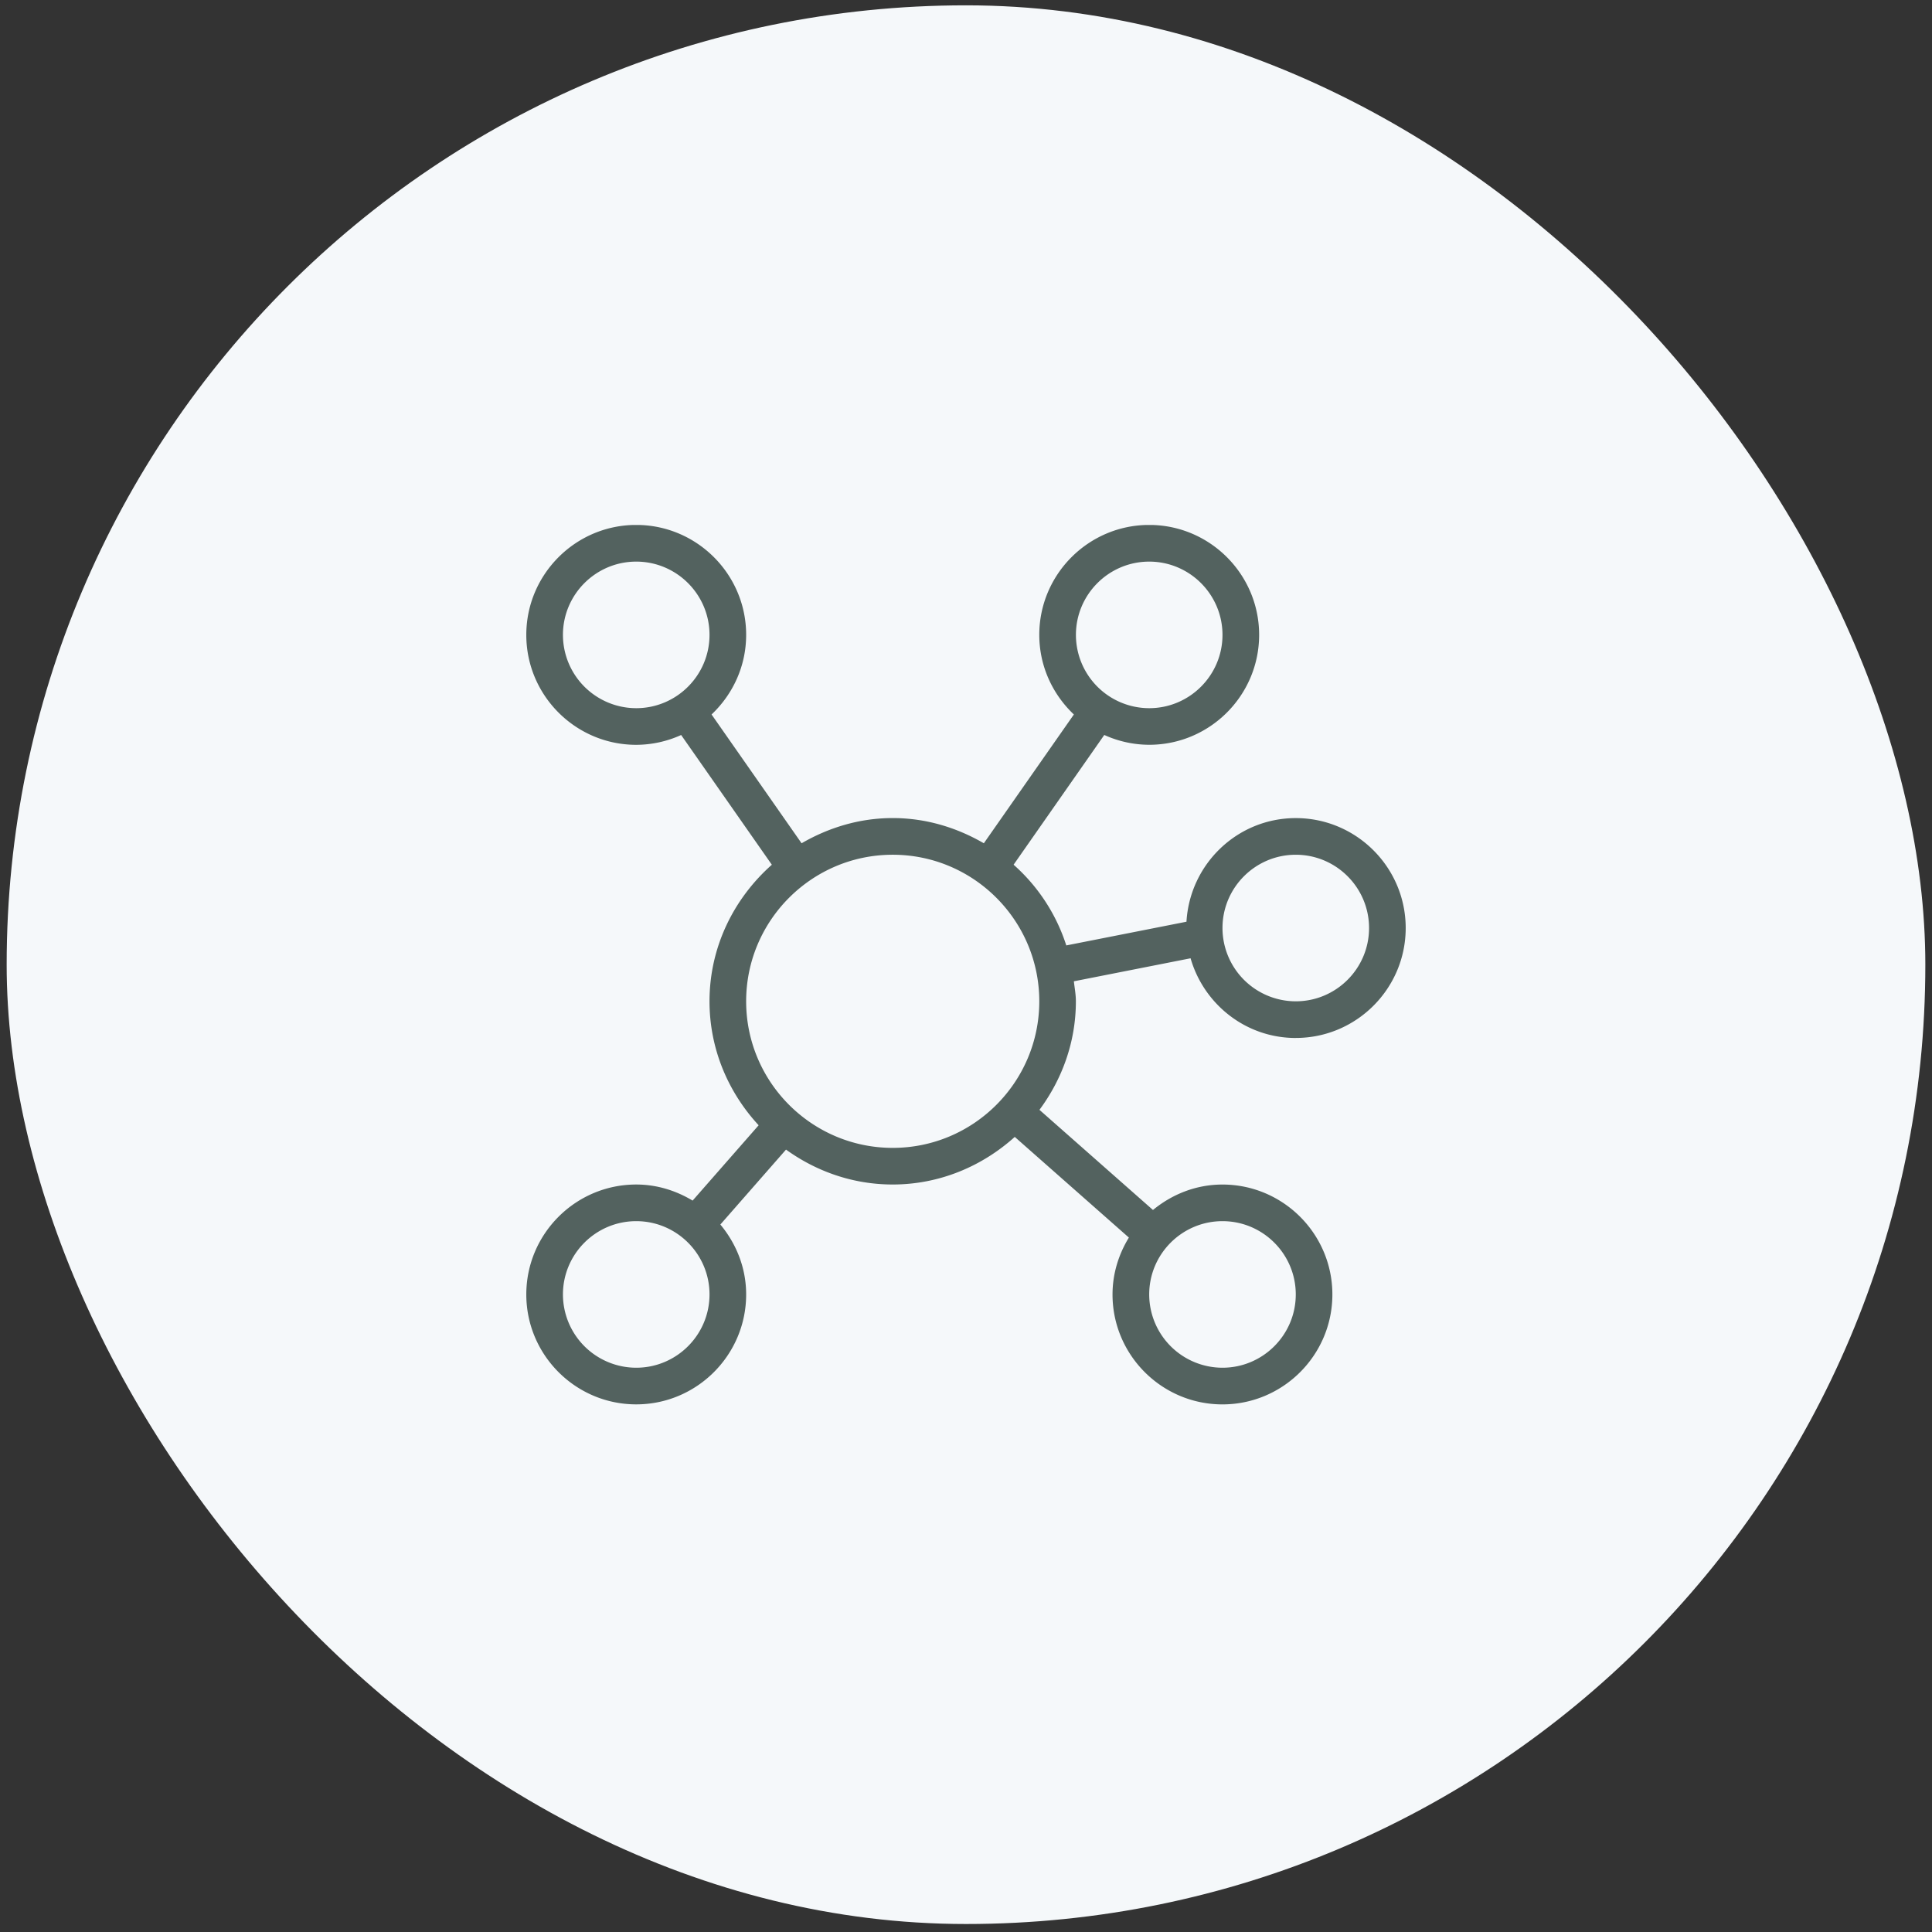
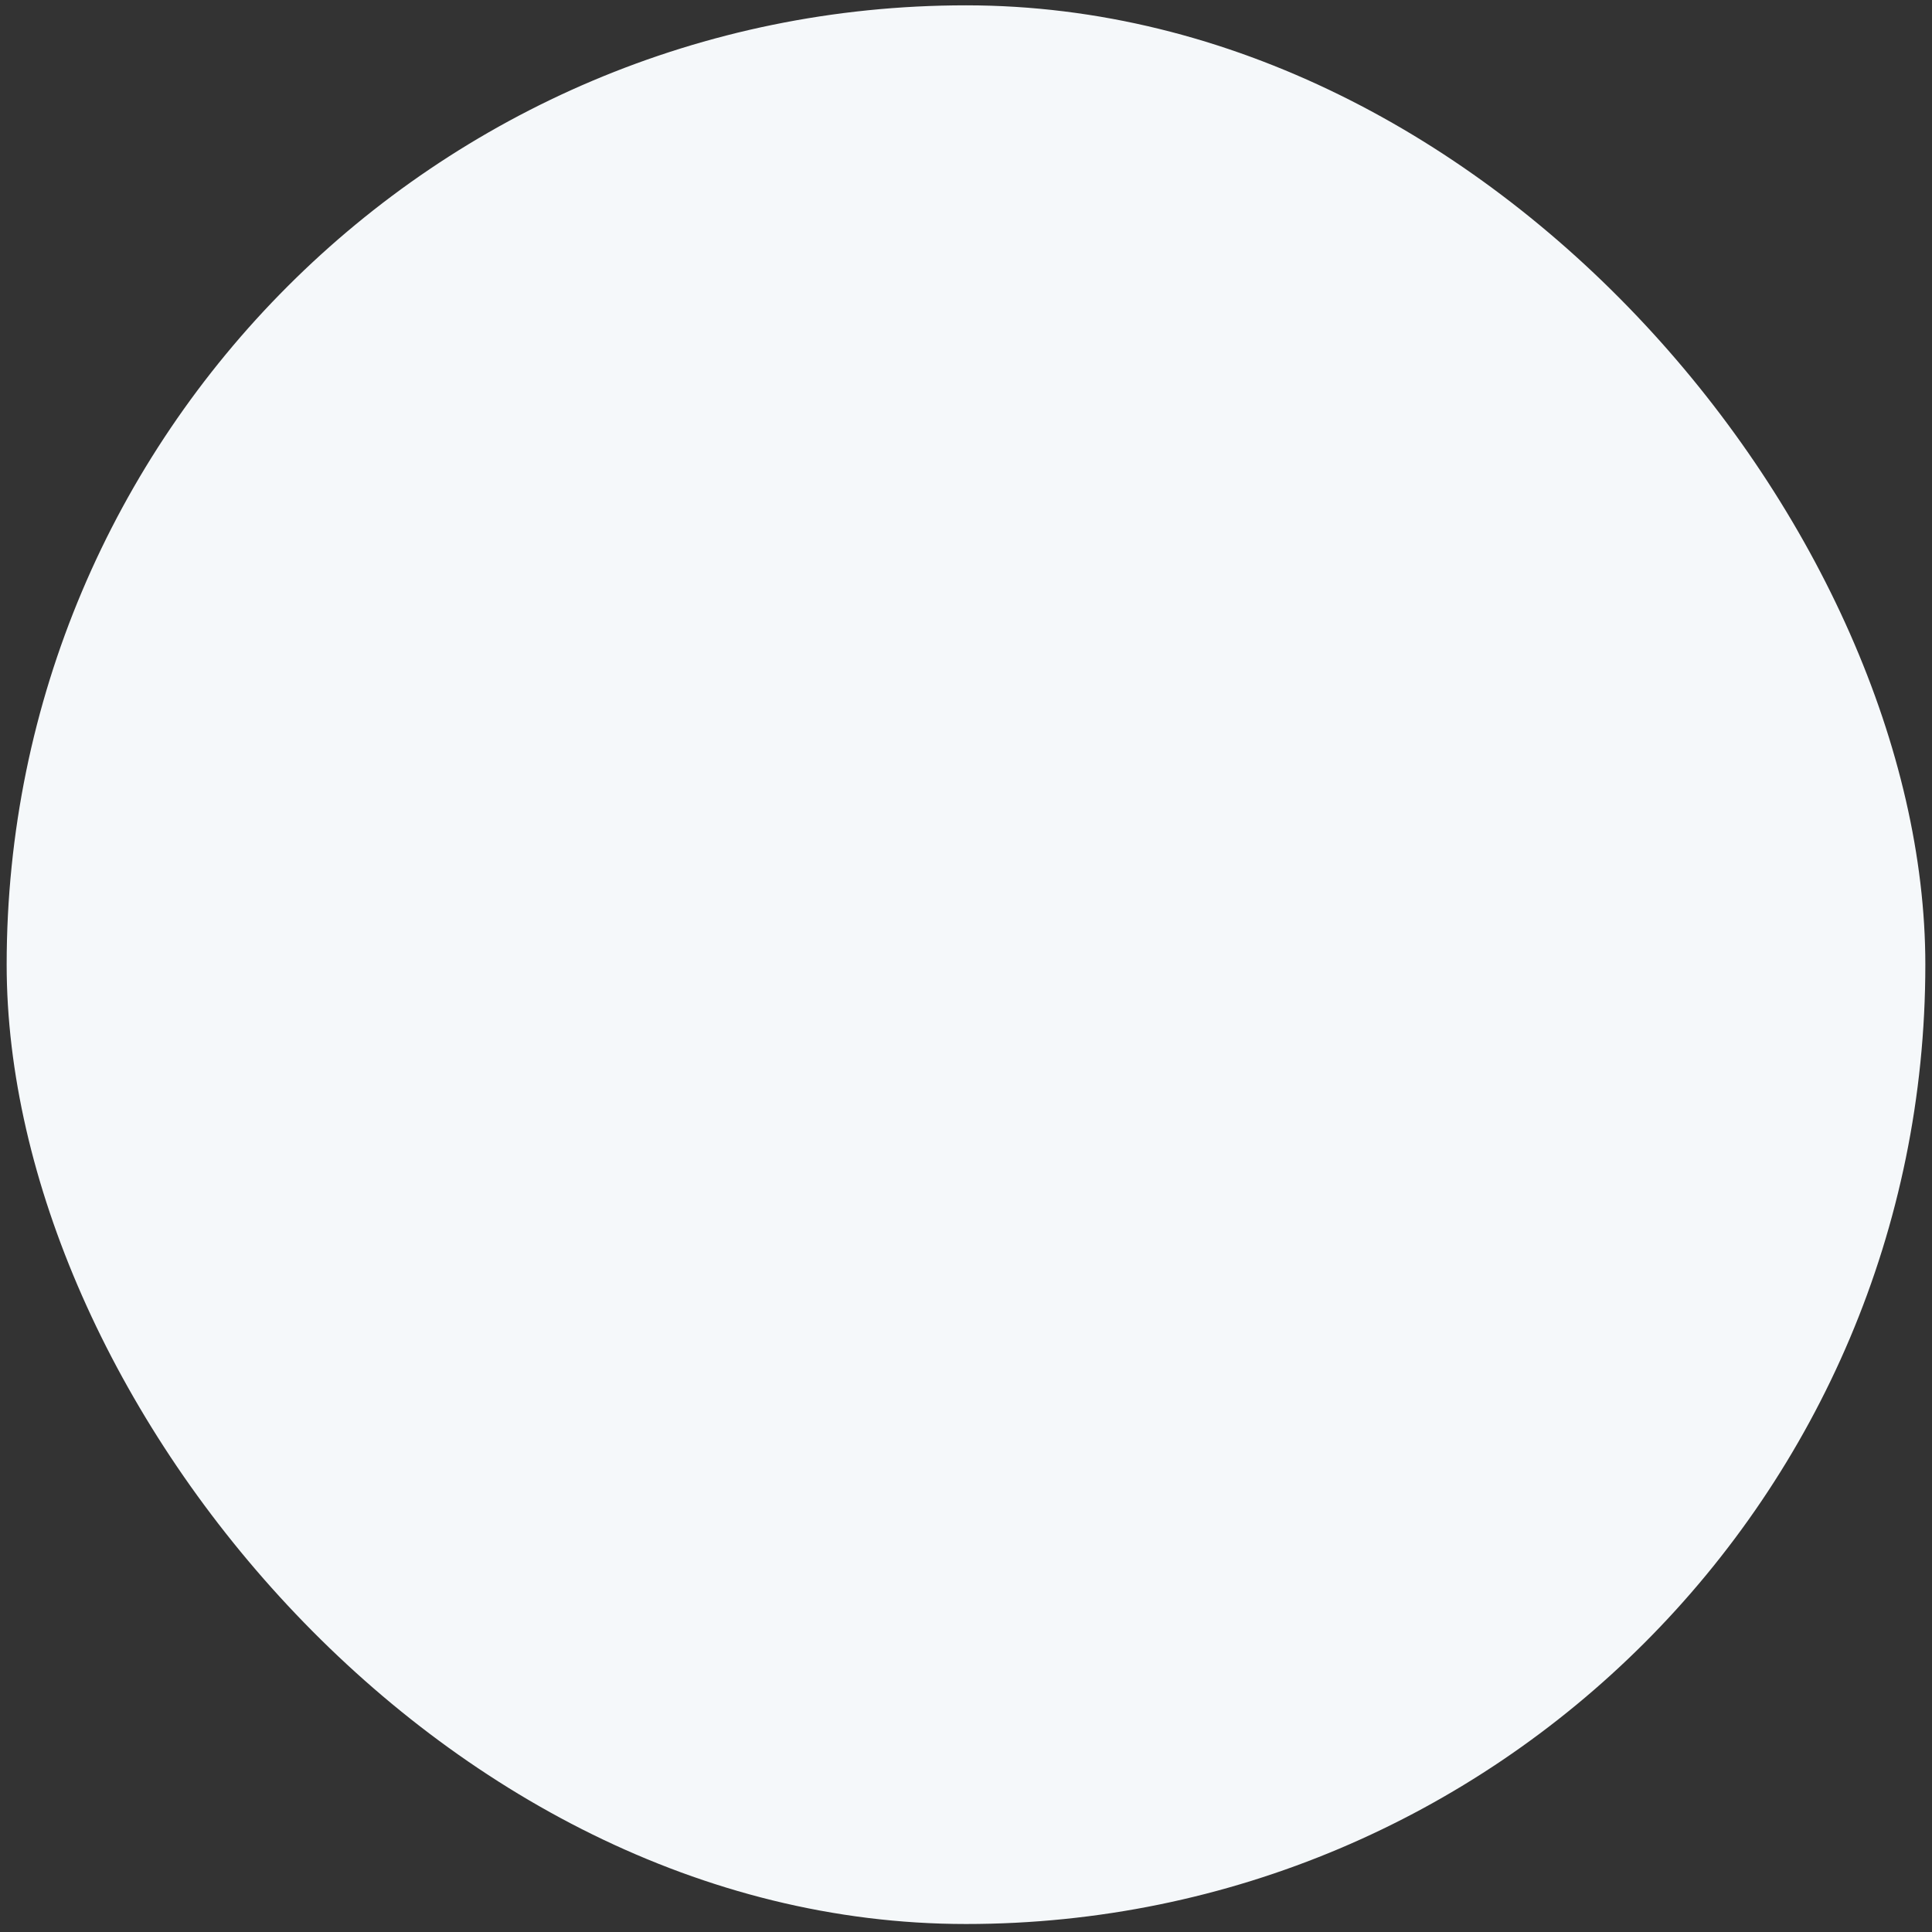
<svg xmlns="http://www.w3.org/2000/svg" width="145" height="145" viewBox="0 0 145 145" fill="none">
  <rect x="0" y="0" width="145" height="145" fill="#333333" stroke="none" />
  <rect x=".5" y=".4" width="144" height="144" rx="72" fill="#F5F8FA" />
  <g clip-path="url(#clip0_1041_80073)">
-     <path d="M97.25 77.9c4.549 0 8.25-3.702 8.25-8.25 0-4.549-3.701-8.25-8.25-8.25-4.386 0-7.95 3.451-8.203 7.777l-9.02 1.779a13.68 13.68 0 00-3.955-6.058l6.806-9.738a8.176 8.176 0 003.372.737c4.549 0 8.25-3.701 8.25-8.25 0-4.548-3.701-8.25-8.25-8.25-4.549 0-8.25 3.702-8.25 8.25 0 2.357 1.007 4.471 2.596 5.976l-6.757 9.666c-2.021-1.172-4.337-1.892-6.839-1.892-2.502 0-4.815.72-6.84 1.892l-6.756-9.666c1.59-1.505 2.596-3.62 2.596-5.976 0-4.548-3.702-8.25-8.25-8.25s-8.25 3.704-8.25 8.253c0 4.548 3.702 8.25 8.25 8.25a8.194 8.194 0 003.371-.737l6.807 9.737c-2.844 2.522-4.678 6.16-4.678 10.25 0 3.597 1.419 6.85 3.688 9.303l-4.956 5.654c-1.243-.748-2.681-1.207-4.232-1.207-4.548 0-8.25 3.701-8.25 8.25 0 4.548 3.702 8.25 8.25 8.25S56 101.698 56 97.15c0-2.002-.745-3.815-1.936-5.247l4.928-5.624c2.26 1.63 5.013 2.62 8.005 2.62 3.531 0 6.724-1.377 9.163-3.572l8.564 7.555c-.762 1.248-1.227 2.7-1.227 4.27 0 4.549 3.702 8.25 8.25 8.25 4.549 0 8.25-3.701 8.25-8.25 0-4.548-3.701-8.25-8.25-8.25-1.988 0-3.787.735-5.214 1.909l-8.52-7.516c1.695-2.285 2.734-5.087 2.734-8.145 0-.515-.096-1.001-.151-1.502l8.759-1.727c.992 3.44 4.136 5.981 7.892 5.981l.003-.002zm-11-35.75c3.033 0 5.5 2.467 5.5 5.5s-2.467 5.5-5.5 5.5a5.506 5.506 0 01-5.5-5.5c0-3.033 2.467-5.5 5.5-5.5zm-44 5.5c0-3.033 2.467-5.5 5.5-5.5s5.5 2.467 5.5 5.5-2.467 5.5-5.5 5.5a5.505 5.505 0 01-5.5-5.5zm5.5 55a5.506 5.506 0 01-5.5-5.5c0-3.034 2.467-5.5 5.5-5.5s5.5 2.466 5.5 5.5c0 3.033-2.467 5.5-5.5 5.5zM67 86.15c-6.066 0-11-4.934-11-11 0-6.067 4.934-11 11-11 6.067 0 11 4.933 11 11 0 6.066-4.933 11-11 11zm24.75 5.5c3.033 0 5.5 2.466 5.5 5.5 0 3.033-2.467 5.5-5.5 5.5a5.506 5.506 0 01-5.5-5.5c0-3.034 2.467-5.5 5.5-5.5zm5.5-27.5c3.033 0 5.5 2.466 5.5 5.5 0 3.033-2.467 5.5-5.5 5.5a5.506 5.506 0 01-5.5-5.5c0-3.034 2.467-5.5 5.5-5.5z" fill="#53625F" />
-   </g>
+     </g>
  <defs>
    <clipPath id="clip0_1041_80073">
      <path fill="#fff" transform="translate(39.5 39.4)" d="M0 0h66v66H0z" />
    </clipPath>
  </defs>
</svg>